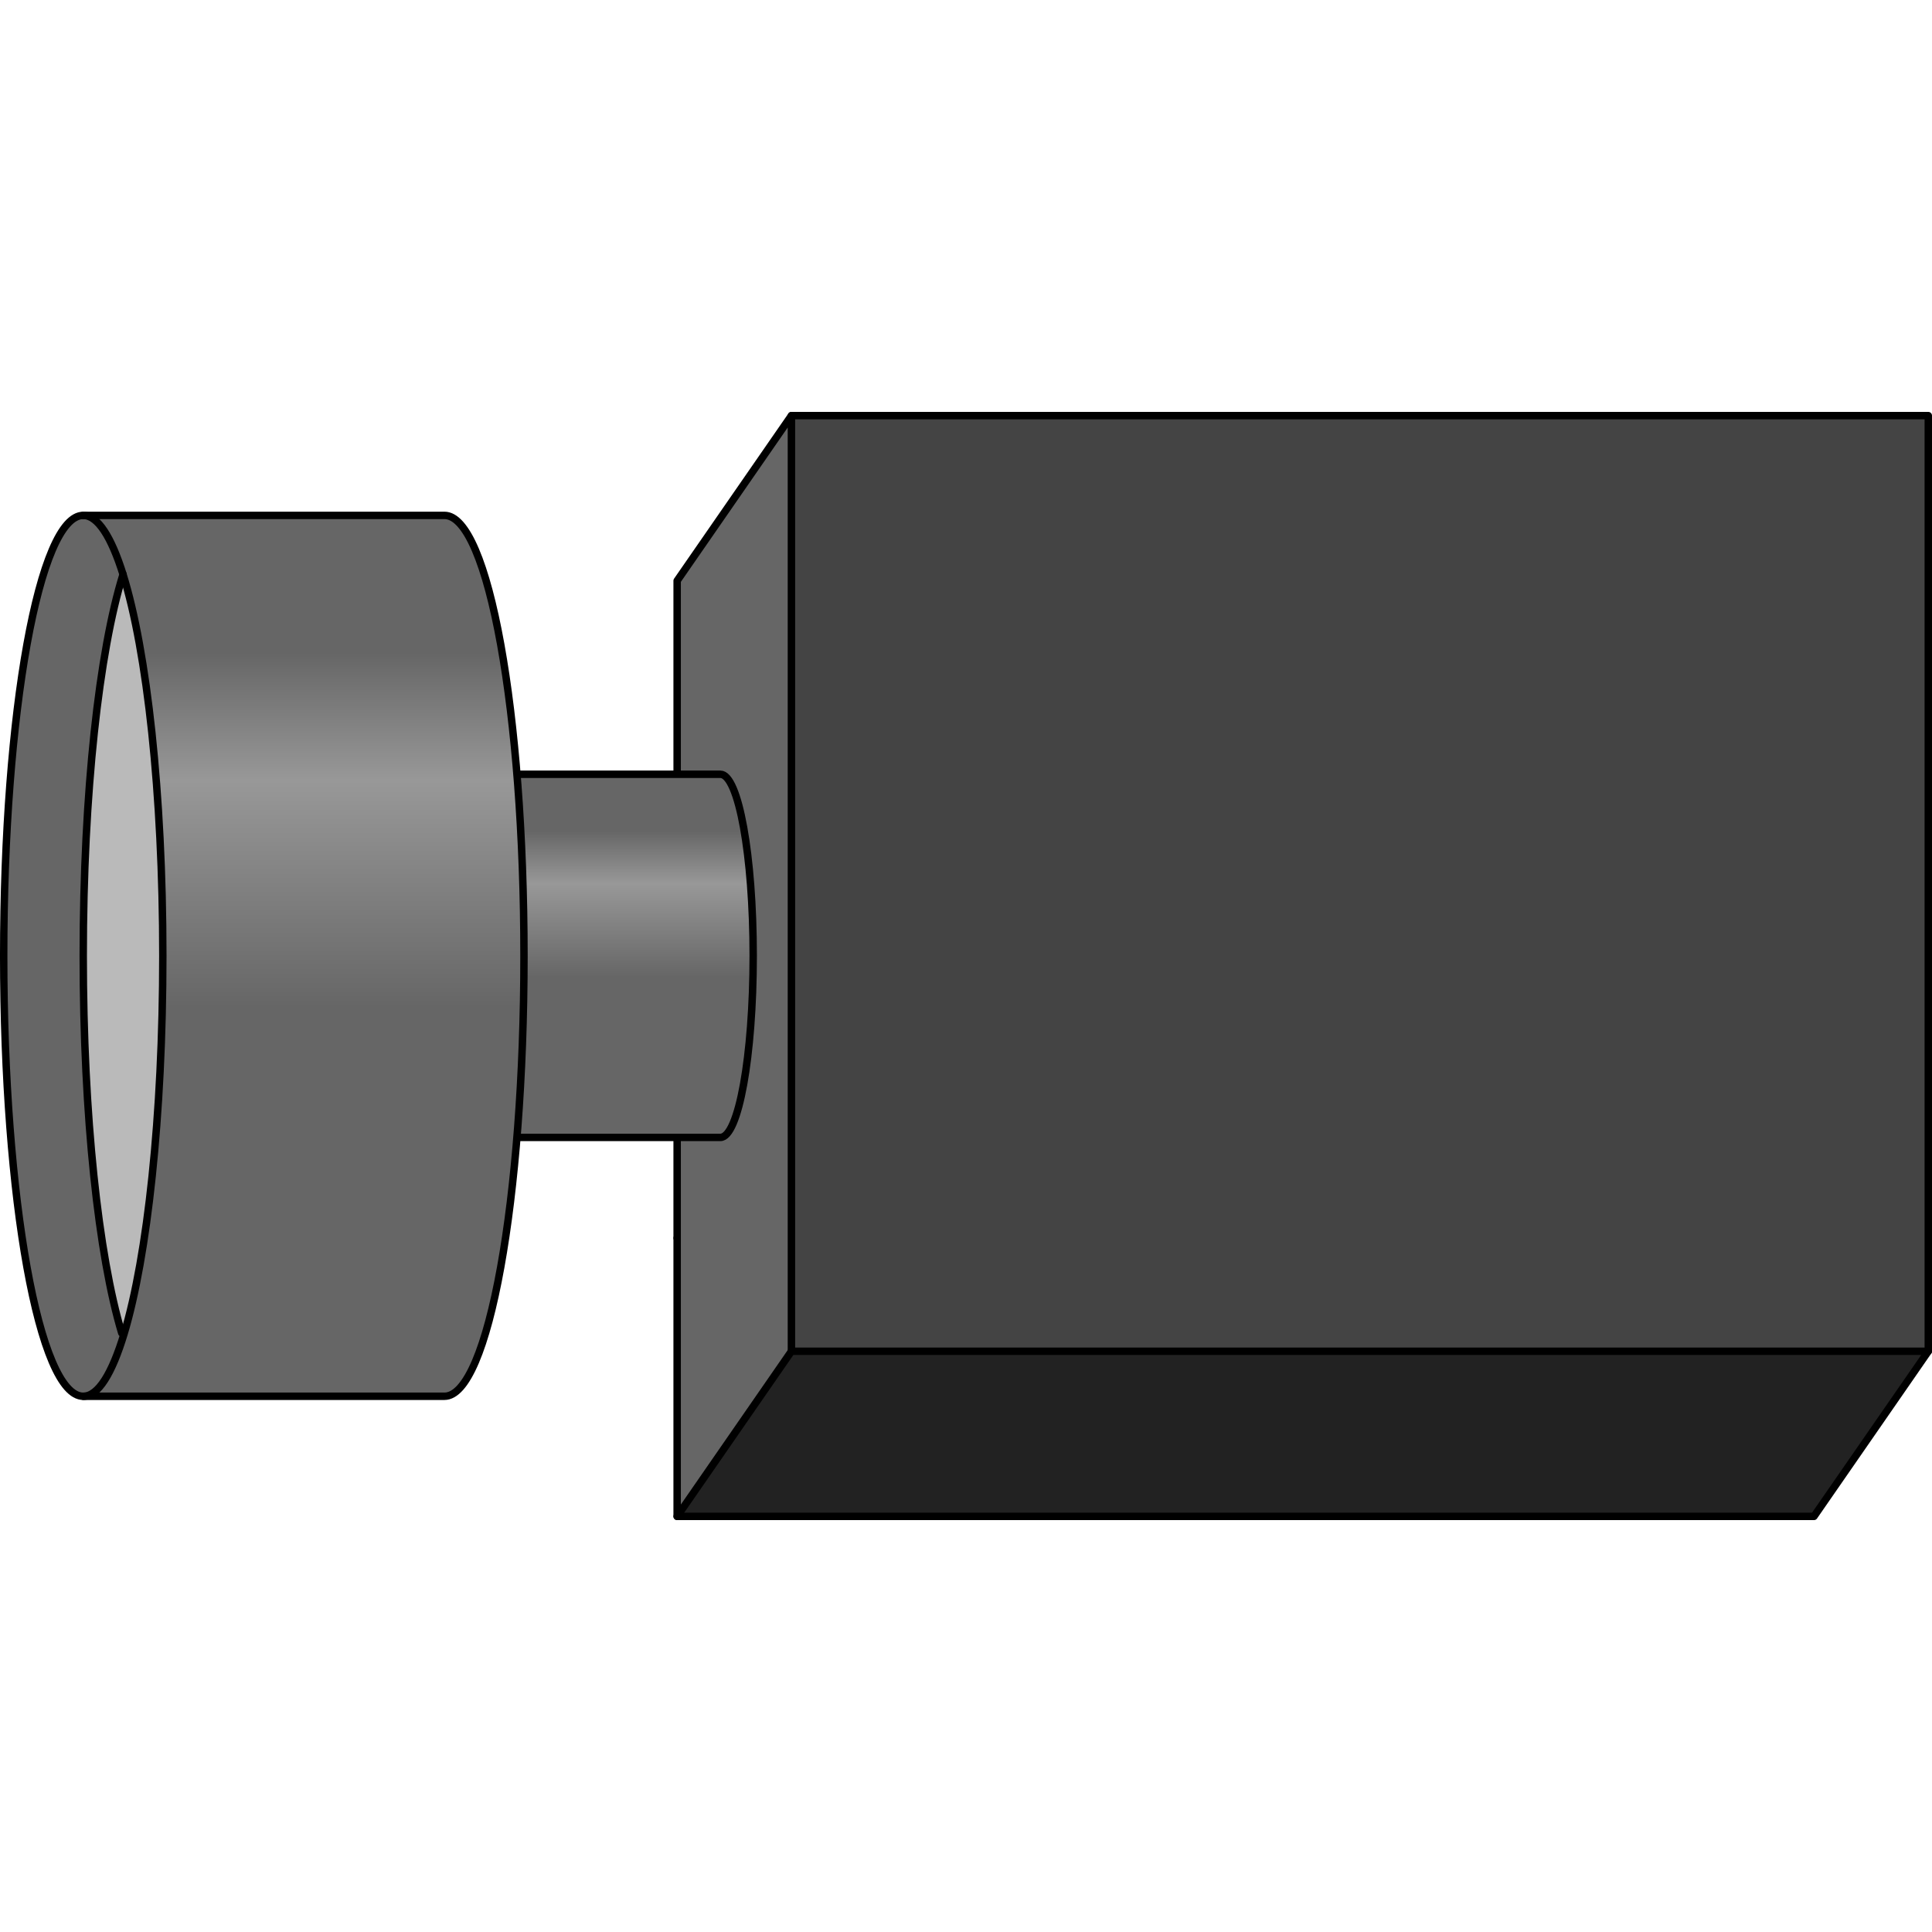
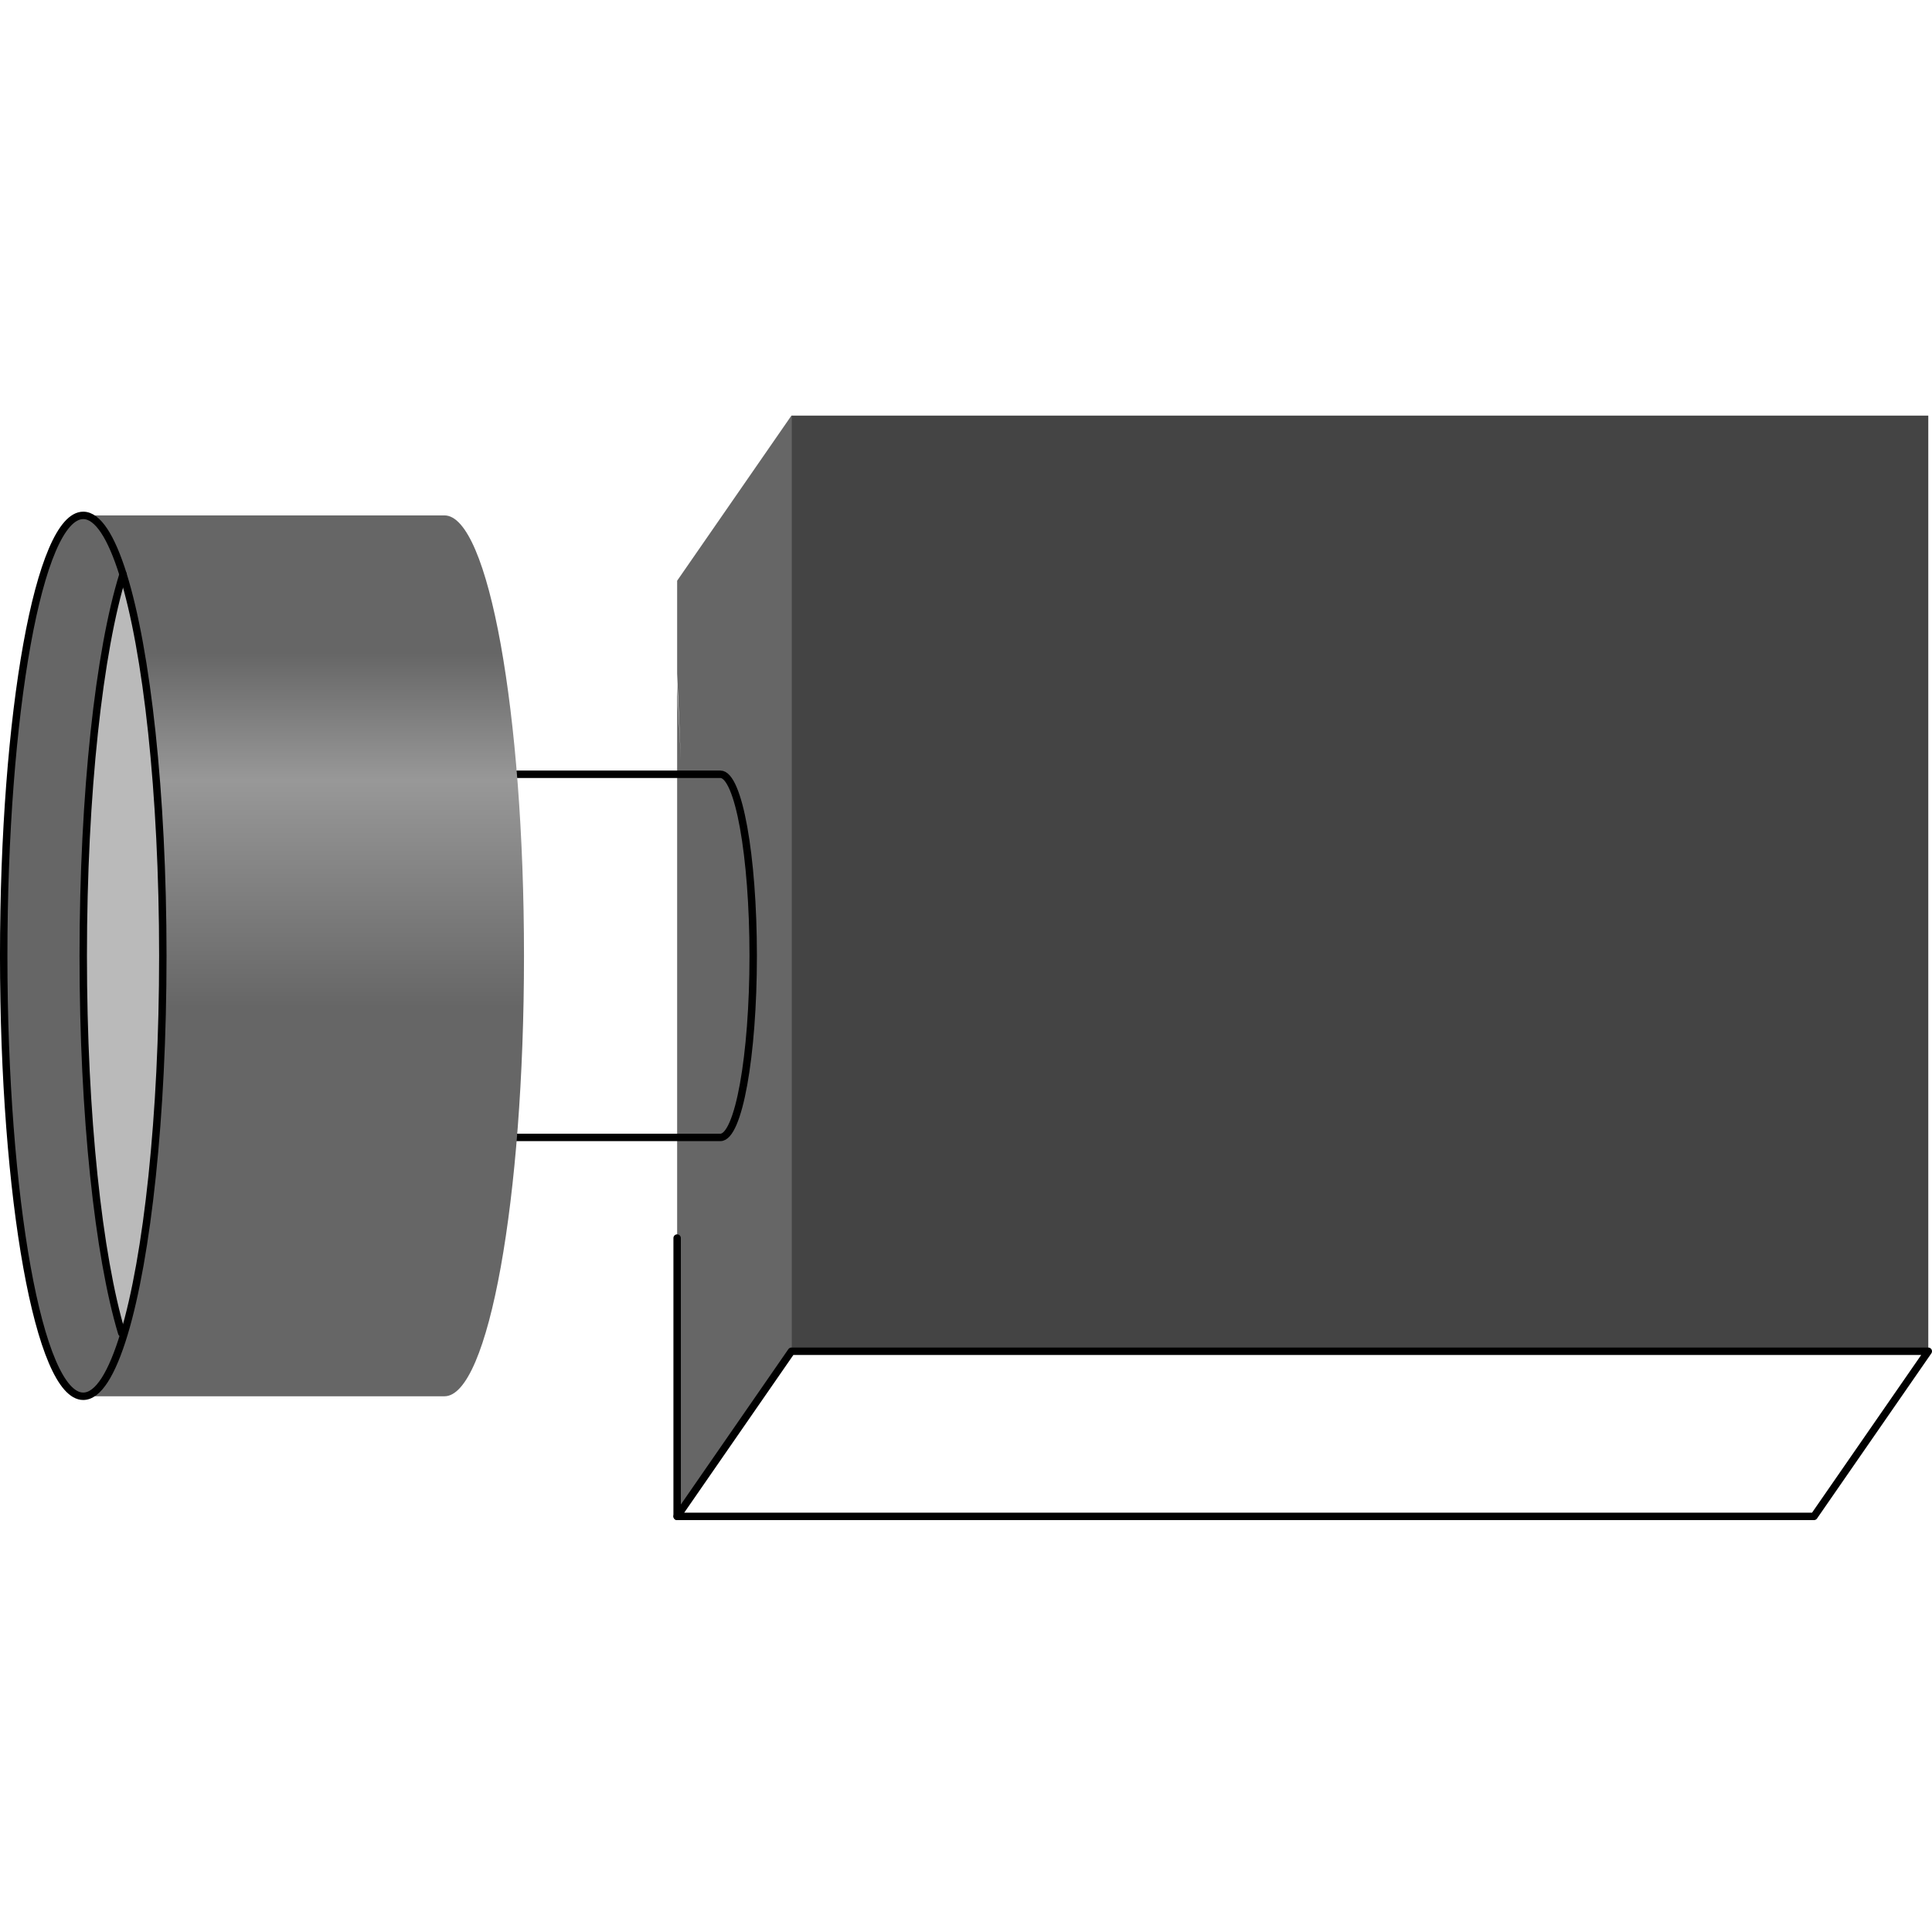
<svg xmlns="http://www.w3.org/2000/svg" version="1.1" id="Layer_2" width="800px" height="800px" viewBox="0 0 260.25 149.281" enable-background="new 0 0 260.25 149.281" xml:space="preserve">
  <g>
    <rect x="106.609" y="0.5" fill="#444444" width="153.141" height="126.037" />
    <polygon fill="#666666" points="91.214,22.742 91.214,35.253 91.716,46.92 91.214,36.669 91.214,116.922 91.214,148.781    106.609,126.537 106.609,0.5  " />
-     <polygon fill="#222222" points="244.352,148.781 91.214,148.781 106.609,126.537 259.75,126.537  " />
-     <polyline fill="none" stroke="#000000" stroke-linecap="round" stroke-linejoin="round" stroke-miterlimit="10" points="   106.609,0.5 259.75,0.5 259.75,126.537  " />
-     <polyline fill="none" stroke="#000000" stroke-linecap="round" stroke-linejoin="round" stroke-miterlimit="10" points="   106.609,126.537 106.609,0.5 91.214,22.742 91.214,111.287  " />
    <line fill="none" stroke="#000000" stroke-linecap="round" stroke-linejoin="round" stroke-miterlimit="10" x1="91.214" y1="111.287" x2="91.214" y2="148.781" />
    <polygon fill="none" stroke="#000000" stroke-linecap="round" stroke-linejoin="round" stroke-miterlimit="10" points="   106.609,126.537 91.214,148.781 244.352,148.781 259.75,126.537  " />
    <linearGradient id="SVGID_1_" gradientUnits="userSpaceOnUse" x1="28.423" y1="-742.019" x2="77.34" y2="-742.019" gradientTransform="matrix(-4.371139e-008 1 -1 -4.371139e-008 -664.368 20.39)">
      <stop offset="0.156" style="stop-color:#666666" />
      <stop offset="0.301" style="stop-color:#989898" />
      <stop offset="0.559" style="stop-color:#666666" />
    </linearGradient>
-     <path fill="url(#SVGID_1_)" d="M94.689,97.729H53.844c0.834,0,1.603-1.263,2.271-3.471c1.284-4.272,2.151-12.073,2.151-20.987   c0-9.049-0.89-16.945-2.212-21.178v-0.007c-0.648-2.078-1.399-3.274-2.211-3.274h40.846h2.355c2.442,0,4.415,10.947,4.415,24.459   c0,13.503-1.973,24.458-4.415,24.458H94.689z" />
    <path fill="none" stroke="#000000" stroke-linecap="round" stroke-linejoin="round" stroke-miterlimit="10" d="M53.844,48.813   h40.846h2.355c2.442,0,4.415,10.947,4.415,24.459c0,13.503-1.973,24.458-4.415,24.458h-2.355H53.844" />
    <linearGradient id="SVGID_2_" gradientUnits="userSpaceOnUse" x1="-6.448" y1="-705.266" x2="112.211" y2="-705.266" gradientTransform="matrix(-4.371139e-008 1 -1 -4.371139e-008 -664.368 20.39)">
      <stop offset="0.156" style="stop-color:#666666" />
      <stop offset="0.301" style="stop-color:#989898" />
      <stop offset="0.559" style="stop-color:#666666" />
    </linearGradient>
    <path fill="url(#SVGID_2_)" d="M54.158,132.601H11.213c2.018,0,3.883-3.063,5.504-8.418c3.117-10.363,5.217-29.285,5.217-50.911   c0-21.95-2.154-41.104-5.358-51.372v-0.016c-1.579-5.04-3.401-7.942-5.362-7.942h42.945h5.711c5.926,0,10.714,26.559,10.714,59.33   c0,32.755-4.788,59.329-10.714,59.329H54.158z" />
    <path fill="#666666" d="M16.717,124.183c-1.621,5.355-3.486,8.418-5.504,8.418c-5.926,0-10.713-26.574-10.713-59.329   c0-32.771,4.787-59.33,10.713-59.33c1.961,0,3.783,2.902,5.362,7.942v0.016c-3.2,10.253-5.362,29.422-5.362,51.372   c0,21.54,2.066,40.405,5.184,50.806L16.717,124.183z" />
    <path fill="#BABABA" d="M16.717,124.183l-0.32-0.105c-3.117-10.4-5.184-29.266-5.184-50.806c0-21.95,2.162-41.119,5.362-51.372   c3.204,10.269,5.358,29.422,5.358,51.372C21.934,94.897,19.834,113.819,16.717,124.183z" />
-     <path fill="none" stroke="#000000" stroke-linecap="round" stroke-linejoin="round" stroke-miterlimit="10" d="M11.213,13.941   h42.945h5.711c5.926,0,10.714,26.559,10.714,59.33c0,32.755-4.788,59.329-10.714,59.329h-5.711H11.213" />
    <path fill="none" stroke="#000000" stroke-linecap="round" stroke-linejoin="round" stroke-miterlimit="10" d="M16.575,21.899   c3.204,10.269,5.358,29.422,5.358,51.372c0,21.626-2.1,40.548-5.217,50.911c-1.621,5.355-3.486,8.418-5.504,8.418   c-5.926,0-10.713-26.574-10.713-59.329c0-32.771,4.787-59.33,10.713-59.33c1.961,0,3.783,2.902,5.362,7.942" />
    <path fill="none" stroke="#000000" stroke-linecap="round" stroke-linejoin="round" stroke-miterlimit="10" d="M16.396,124.077   c-3.117-10.4-5.184-29.266-5.184-50.806c0-21.95,2.162-41.119,5.362-51.372v-0.016" />
  </g>
</svg>